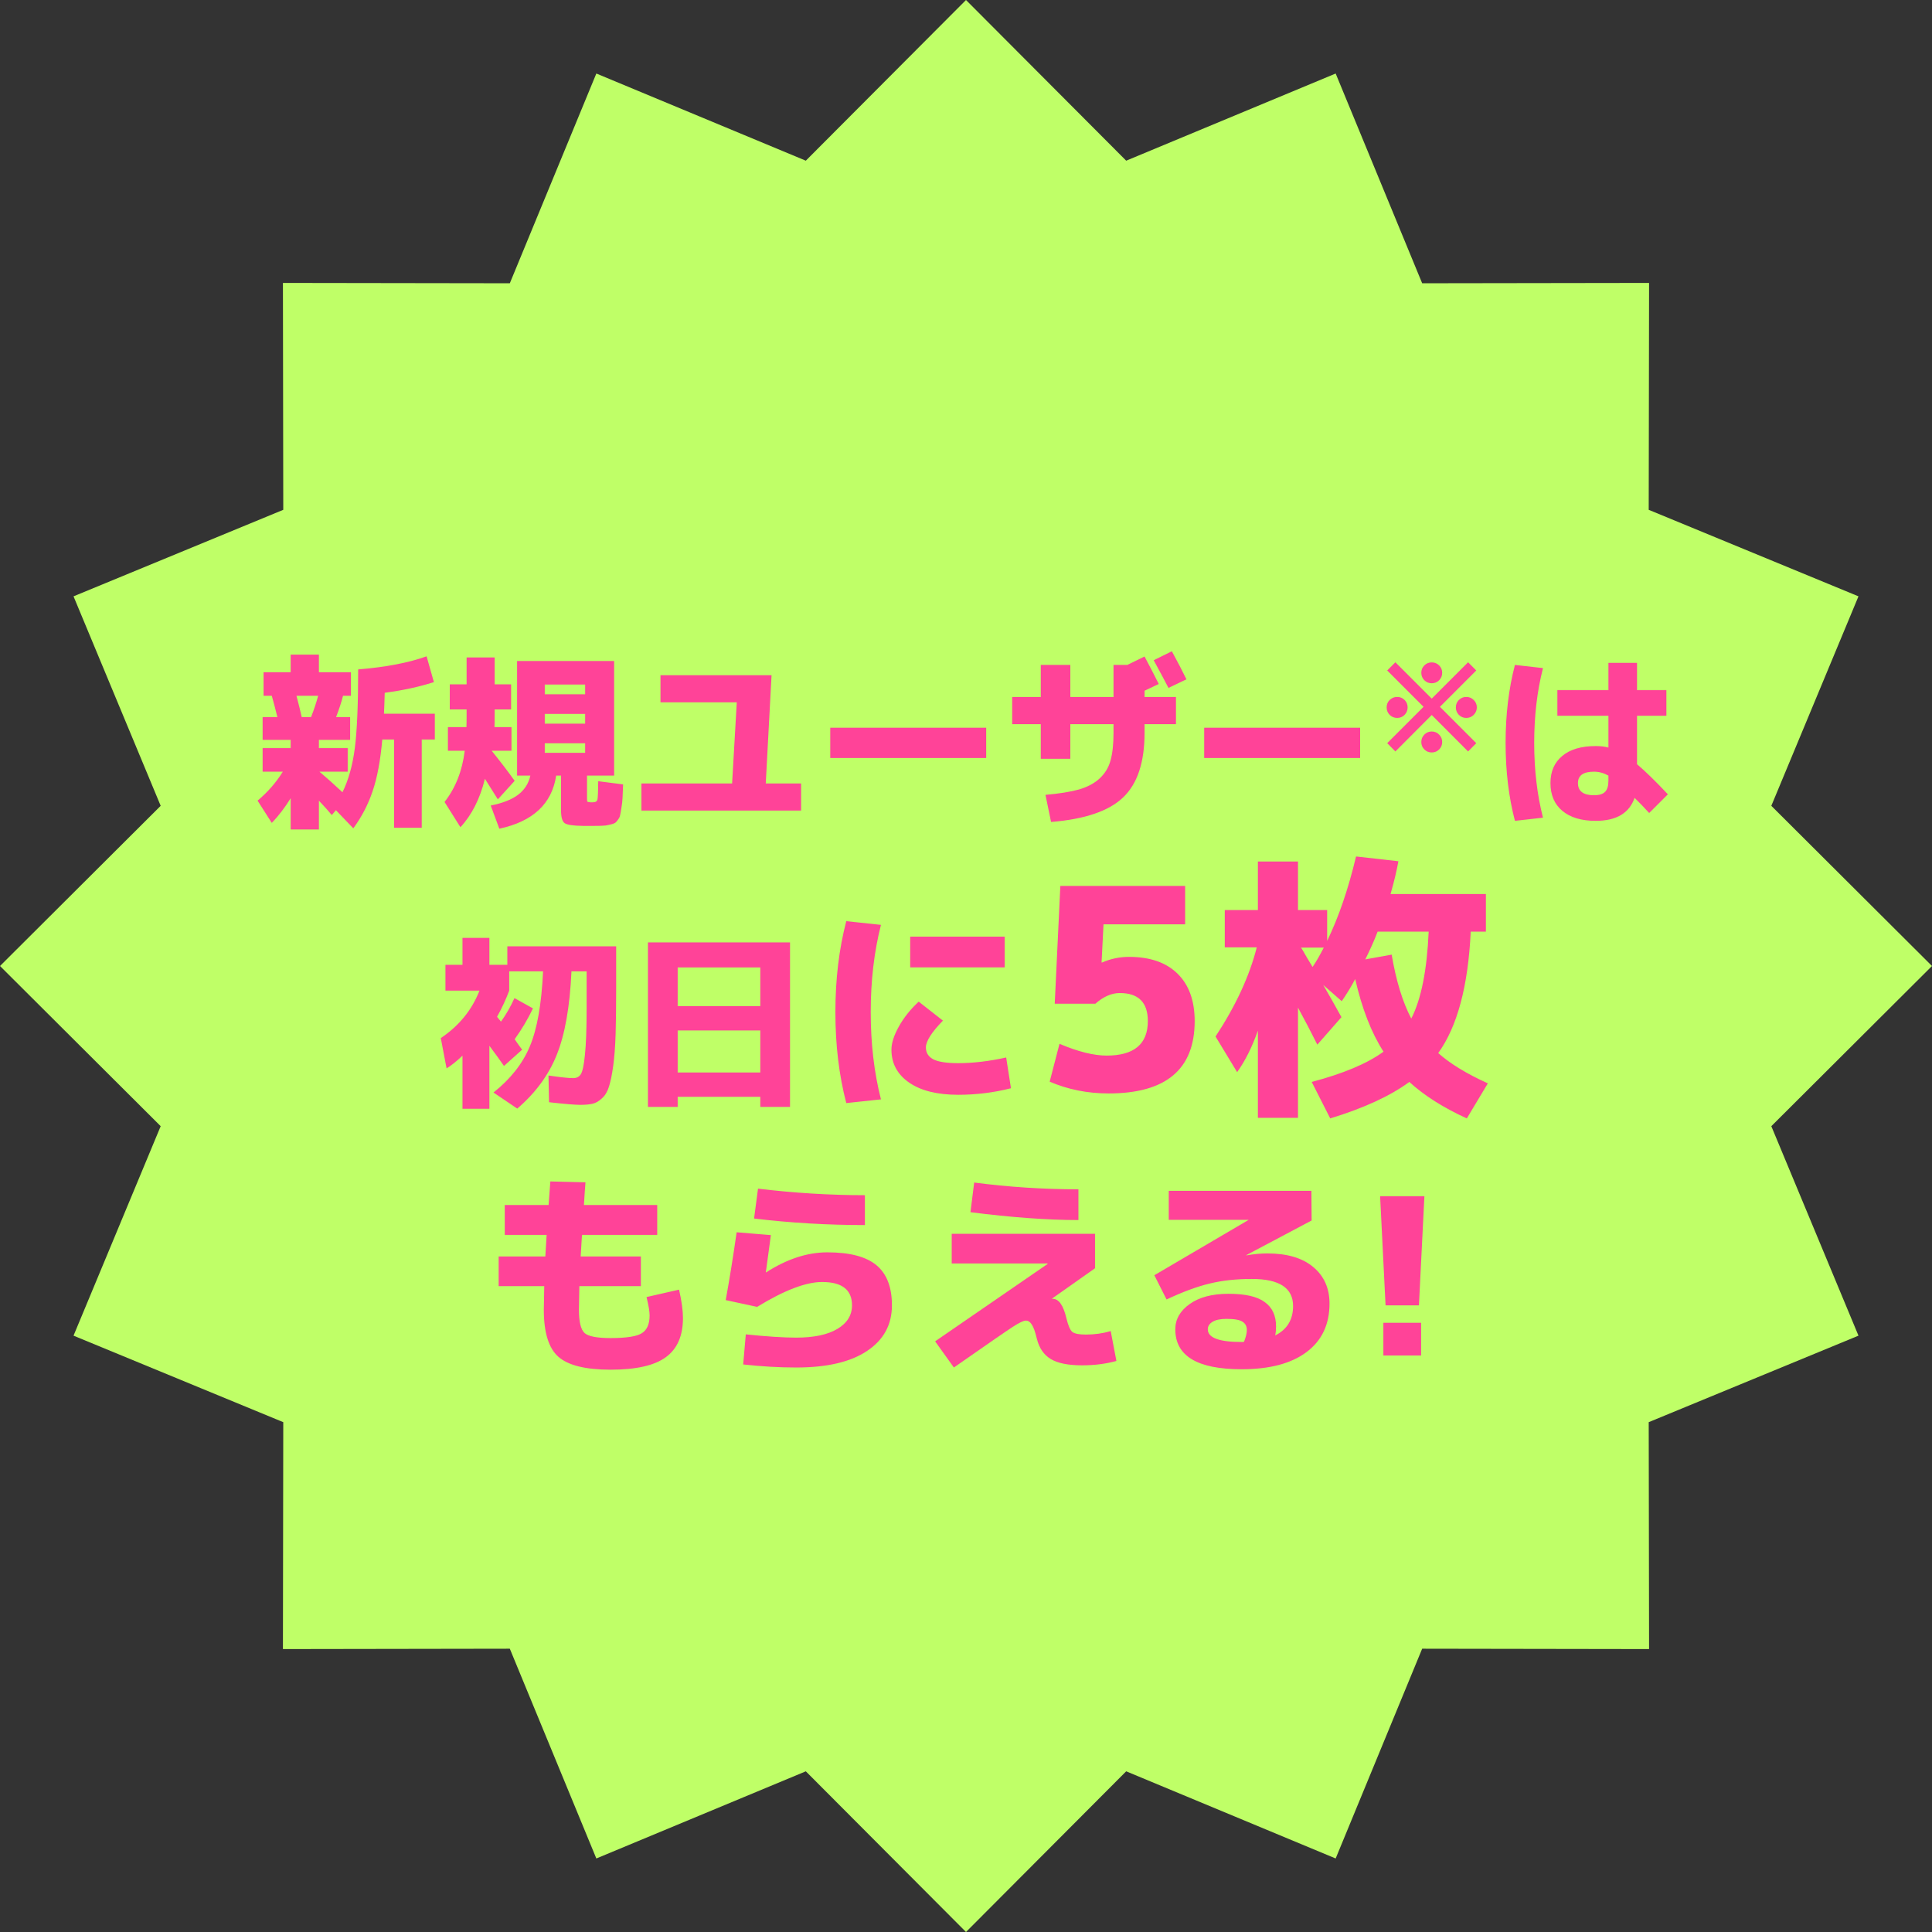
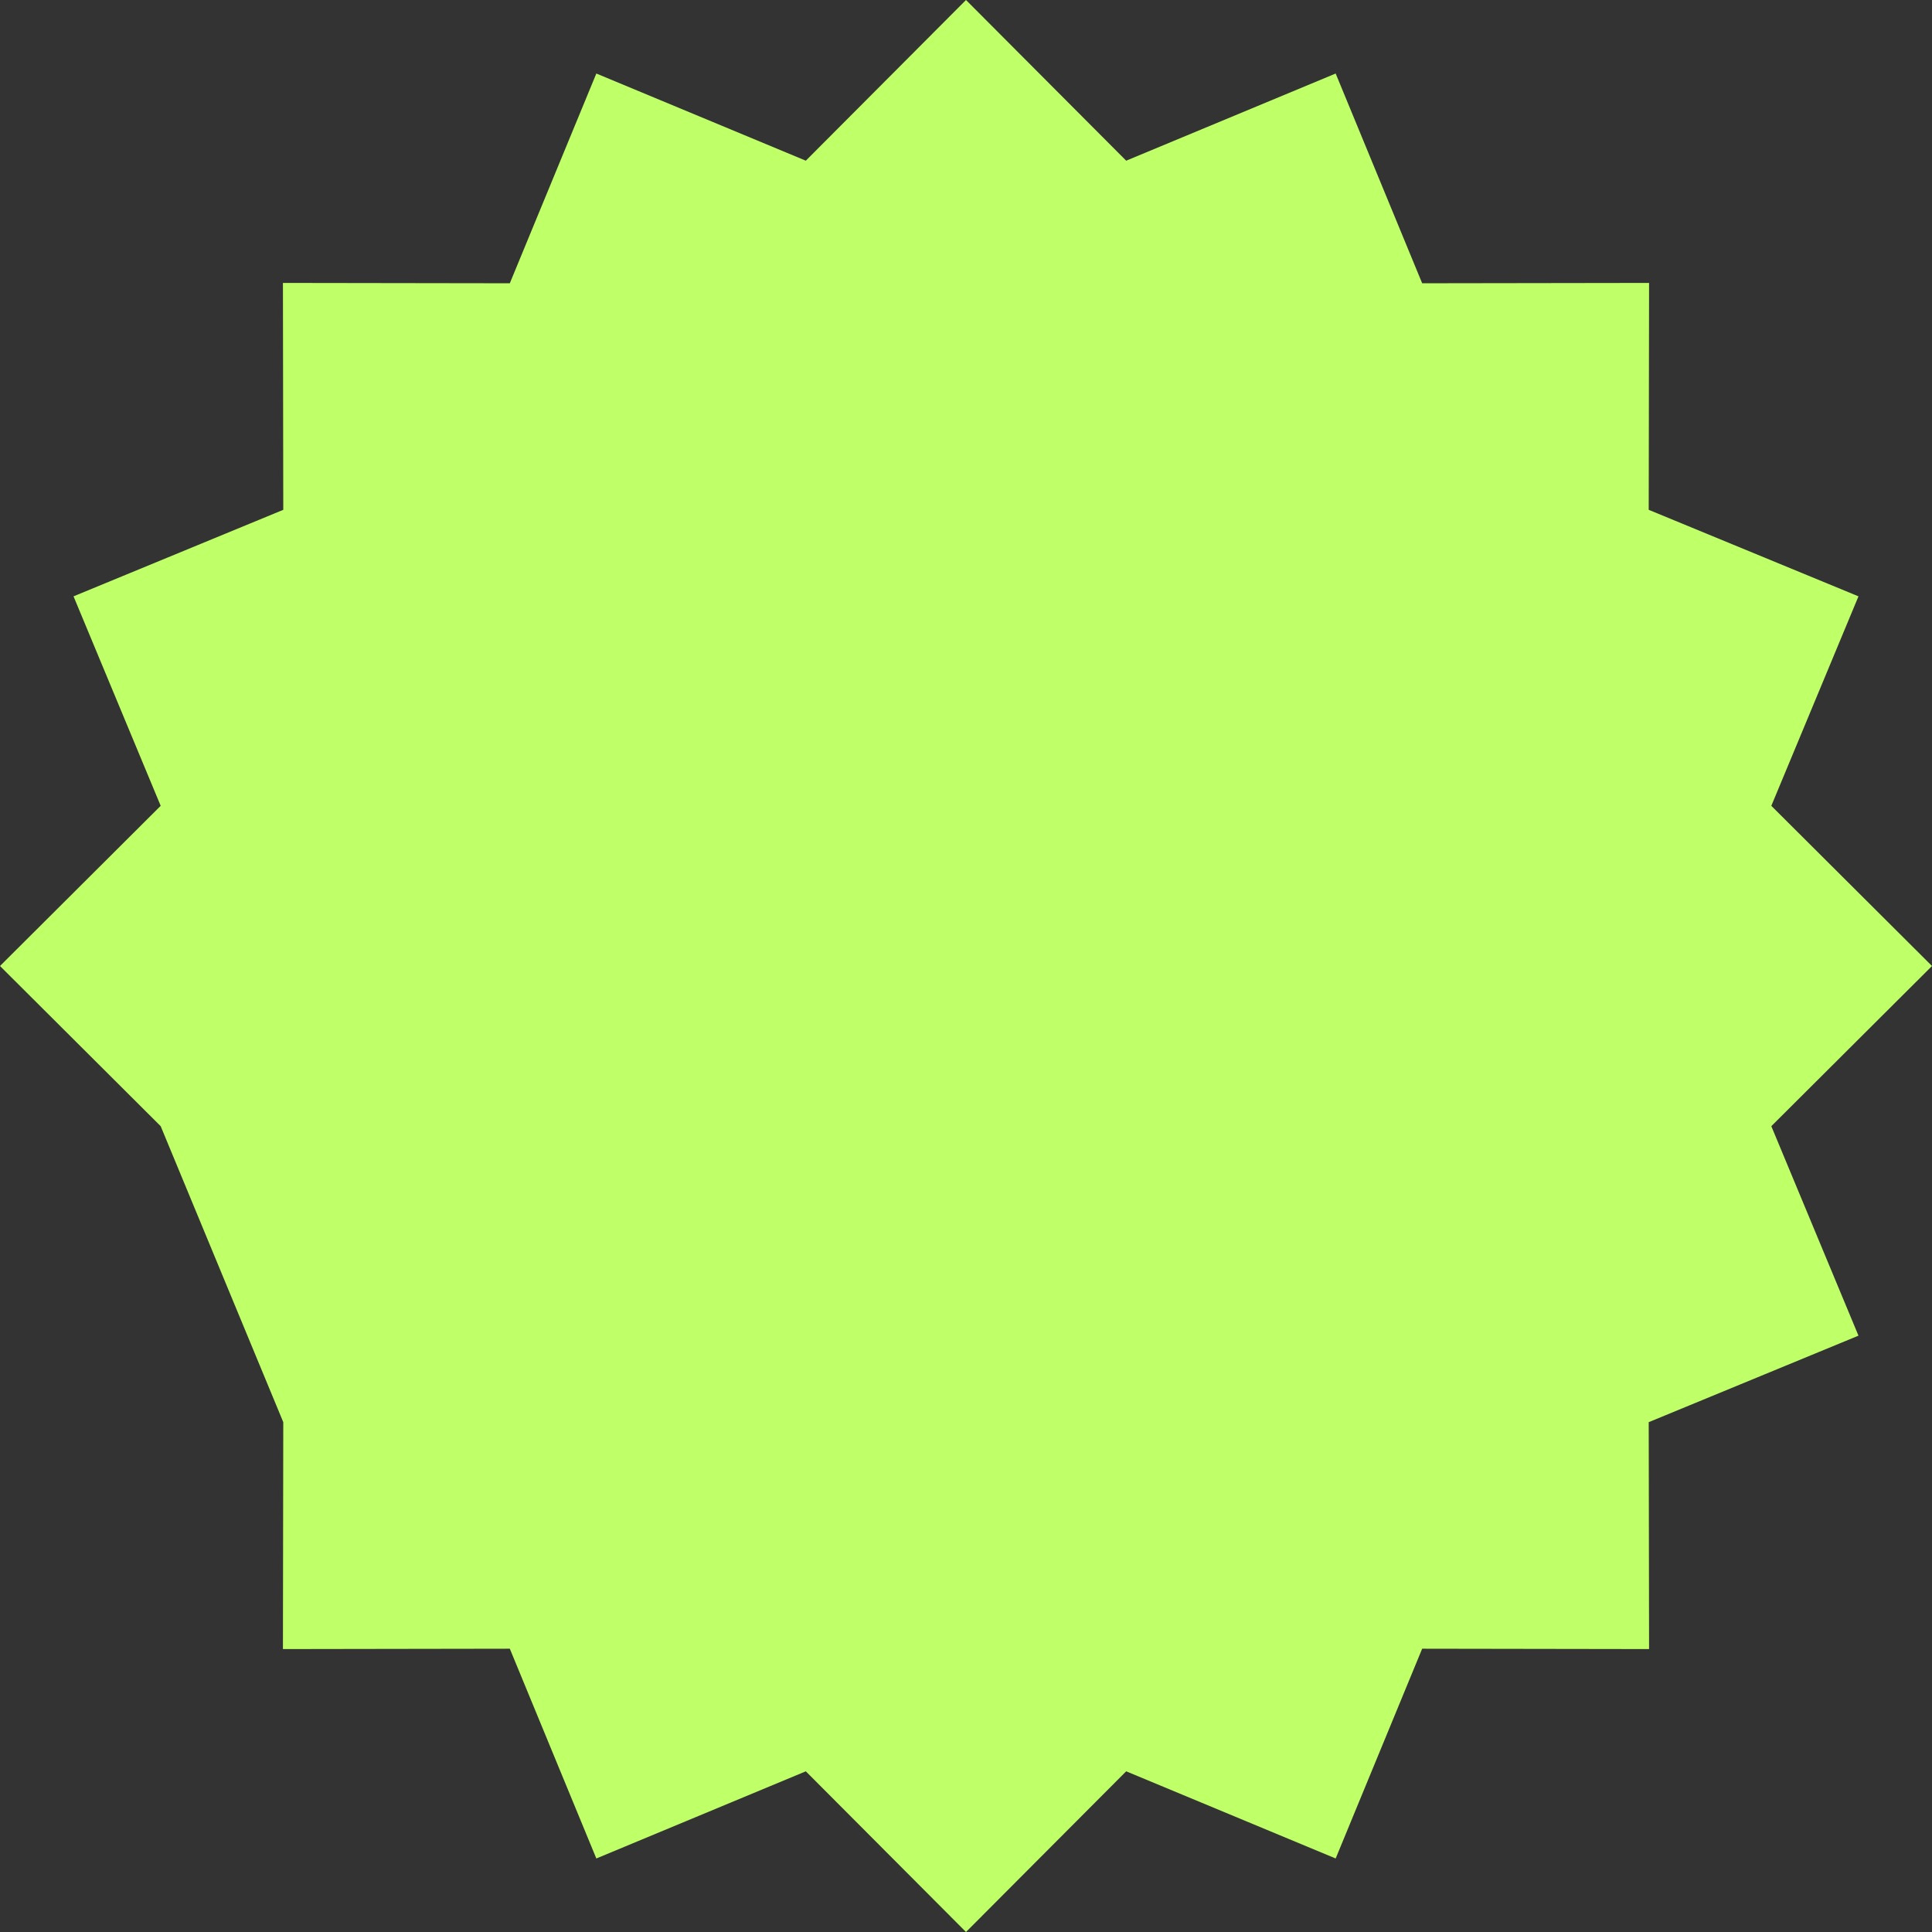
<svg xmlns="http://www.w3.org/2000/svg" width="124" height="124" viewBox="0 0 124 124" fill="none">
  <rect x="0" y="0" width="124" height="124" fill="#333333" stroke="none" />
-   <path d="M62 0L72.281 10.313L85.726 4.719L91.278 18.181L105.841 18.159L105.818 32.721L119.281 38.274L113.687 51.719L124 62L113.687 72.281L119.281 85.726L105.818 91.278L105.841 105.841L91.278 105.818L85.726 119.281L72.281 113.687L62 124L51.719 113.687L38.274 119.281L32.721 105.818L18.159 105.841L18.181 91.278L4.719 85.726L10.313 72.281L0 62L10.313 51.719L4.719 38.274L18.181 32.721L18.159 18.159L32.721 18.181L38.274 4.719L51.719 10.313L62 0Z" fill="#BFFF67" />
-   <path d="M19.364 46.024H19.964C20.148 45.56 20.3 45.104 20.42 44.656H19.028C19.188 45.264 19.3 45.72 19.364 46.024ZM22.472 47.488H20.468V48.016H22.316V49.528H20.504C20.968 49.92 21.46 50.36 21.98 50.848C22.364 50.072 22.628 49.132 22.772 48.028C22.916 46.916 22.988 45.228 22.988 42.964C24.756 42.82 26.22 42.54 27.38 42.124L27.848 43.78C26.904 44.084 25.852 44.312 24.692 44.464C24.676 45.064 24.66 45.512 24.644 45.808H27.908V47.464H27.068V53.128H25.292V47.464H24.536C24.416 48.824 24.208 49.932 23.912 50.788C23.624 51.644 23.212 52.436 22.676 53.164L21.56 52L21.296 52.312C21.072 52.04 20.796 51.732 20.468 51.388V53.236H18.656V51.232C18.28 51.84 17.876 52.368 17.444 52.816L16.532 51.388C17.188 50.836 17.728 50.216 18.152 49.528H16.856V48.016H18.656V47.488H16.856V46.024H17.804C17.692 45.568 17.572 45.112 17.444 44.656H16.916V43.144H18.656V42.016H20.468V43.144H22.52V44.656H22.016C21.92 45.04 21.772 45.496 21.572 46.024H22.472V47.488ZM34.964 47.704V48.316H37.556V47.704H34.964ZM34.964 45.82V46.444H37.556V45.82H34.964ZM34.964 44.56H37.556V43.936H34.964V44.56ZM28.748 48.184V46.672H29.936C29.944 46.52 29.948 46.28 29.948 45.952V45.532H28.868V43.924H29.948V42.196H31.748V43.924H32.804V45.532H31.748V45.856C31.748 46.224 31.744 46.496 31.736 46.672H32.828V48.184H31.556C32.148 48.92 32.64 49.564 33.032 50.116L31.952 51.304C31.472 50.536 31.196 50.096 31.124 49.984C30.804 51.272 30.28 52.308 29.552 53.092L28.532 51.472C29.236 50.576 29.668 49.48 29.828 48.184H28.748ZM38.12 53.008H37.76H37.412C36.78 53 36.388 52.94 36.236 52.828C36.084 52.716 36.008 52.44 36.008 52V49.78H35.696C35.424 51.588 34.208 52.724 32.048 53.188L31.496 51.7C32.264 51.548 32.852 51.316 33.26 51.004C33.668 50.692 33.928 50.284 34.04 49.78H33.188V42.424H39.416V49.78H37.676V51.112C37.676 51.296 37.68 51.404 37.688 51.436C37.704 51.46 37.748 51.476 37.82 51.484C37.836 51.484 37.864 51.488 37.904 51.496C37.944 51.496 37.968 51.496 37.976 51.496C37.992 51.496 38.016 51.496 38.048 51.496C38.088 51.488 38.116 51.484 38.132 51.484C38.252 51.476 38.324 51.416 38.348 51.304C38.372 51.184 38.388 50.796 38.396 50.14L39.992 50.344C39.976 50.72 39.964 51.008 39.956 51.208C39.948 51.408 39.924 51.62 39.884 51.844C39.852 52.068 39.824 52.228 39.8 52.324C39.784 52.42 39.732 52.524 39.644 52.636C39.564 52.748 39.492 52.816 39.428 52.84C39.372 52.872 39.264 52.904 39.104 52.936C38.952 52.976 38.812 52.996 38.684 52.996C38.564 53.004 38.376 53.008 38.12 53.008ZM42.392 43.336H49.52L49.148 50.284H51.416V52.024H41.168V50.284H46.988L47.288 45.076H42.392V43.336ZM53.288 48.652V46.708H63.296V48.652H53.288ZM64.964 44.74H66.8V42.676H68.696V44.74H71.468V42.676H72.356L73.46 42.136C73.788 42.752 74.092 43.34 74.372 43.9L73.46 44.332V44.74H75.476V46.48H73.46V47.044C73.46 48.932 73 50.312 72.08 51.184C71.168 52.056 69.628 52.58 67.46 52.756L67.1 51.016C67.996 50.936 68.716 50.82 69.26 50.668C69.804 50.508 70.244 50.272 70.58 49.96C70.924 49.64 71.156 49.256 71.276 48.808C71.404 48.352 71.468 47.764 71.468 47.044V46.48H68.696V48.7H66.8V46.48H64.964V44.74ZM76.148 43.6L74.996 44.152C74.764 43.704 74.448 43.112 74.048 42.376L75.212 41.8C75.58 42.472 75.892 43.072 76.148 43.6ZM77.288 48.652V46.708H87.296V48.652H77.288ZM90.15 44.926C90.279 45.055 90.344 45.214 90.344 45.401C90.344 45.588 90.279 45.749 90.15 45.883C90.02 46.013 89.862 46.078 89.674 46.078C89.487 46.078 89.326 46.013 89.192 45.883C89.062 45.749 88.998 45.588 88.998 45.401C88.998 45.214 89.062 45.055 89.192 44.926C89.326 44.796 89.487 44.731 89.674 44.731C89.862 44.731 90.02 44.796 90.15 44.926ZM92.367 47.15C92.497 47.28 92.562 47.438 92.562 47.626C92.562 47.813 92.497 47.971 92.367 48.101C92.238 48.23 92.079 48.295 91.892 48.295C91.705 48.295 91.546 48.23 91.417 48.101C91.287 47.971 91.222 47.813 91.222 47.626C91.222 47.438 91.287 47.28 91.417 47.15C91.546 47.016 91.705 46.949 91.892 46.949C92.079 46.949 92.238 47.016 92.367 47.15ZM94.585 44.926C94.719 45.055 94.786 45.214 94.786 45.401C94.786 45.588 94.719 45.749 94.585 45.883C94.455 46.013 94.297 46.078 94.11 46.078C93.922 46.078 93.764 46.013 93.634 45.883C93.505 45.749 93.44 45.588 93.44 45.401C93.44 45.214 93.505 45.055 93.634 44.926C93.764 44.796 93.922 44.731 94.11 44.731C94.297 44.731 94.455 44.796 94.585 44.926ZM92.367 42.708C92.497 42.838 92.562 42.996 92.562 43.183C92.562 43.37 92.497 43.529 92.367 43.658C92.238 43.788 92.079 43.853 91.892 43.853C91.705 43.853 91.546 43.788 91.417 43.658C91.287 43.529 91.222 43.37 91.222 43.183C91.222 42.996 91.287 42.838 91.417 42.708C91.546 42.578 91.705 42.514 91.892 42.514C92.079 42.514 92.238 42.578 92.367 42.708ZM94.75 43.032L92.418 45.365L94.75 47.698L94.225 48.23L91.892 45.89L89.559 48.23L89.034 47.698L91.366 45.365L89.034 43.032L89.559 42.506L91.892 44.839L94.225 42.506L94.75 43.032ZM106.952 45.94H105.068V49.048C105.588 49.488 106.248 50.132 107.048 50.98L105.848 52.18C105.504 51.804 105.192 51.48 104.912 51.208C104.568 52.192 103.736 52.684 102.416 52.684C101.496 52.684 100.78 52.468 100.268 52.036C99.764 51.612 99.512 51.02 99.512 50.26C99.512 49.516 99.764 48.936 100.268 48.52C100.772 48.096 101.488 47.884 102.416 47.884C102.728 47.884 103 47.916 103.232 47.98V45.94H99.956V44.296H103.232V42.544H105.068V44.296H106.952V45.94ZM99.032 42.88C98.656 44.352 98.468 45.952 98.468 47.68C98.468 49.408 98.656 51.008 99.032 52.48L97.232 52.684C96.832 51.156 96.632 49.488 96.632 47.68C96.632 45.872 96.832 44.204 97.232 42.676L99.032 42.88ZM103.232 49.78C102.928 49.612 102.62 49.528 102.308 49.528C101.62 49.528 101.276 49.772 101.276 50.26C101.276 50.78 101.62 51.04 102.308 51.04C102.636 51.04 102.872 50.968 103.016 50.824C103.16 50.68 103.232 50.44 103.232 50.104V49.78ZM36.678 62.344C36.575 64.616 36.258 66.404 35.73 67.708C35.211 69.004 34.367 70.152 33.199 71.152L31.674 70.12C32.763 69.256 33.538 68.272 34.002 67.168C34.474 66.056 34.758 64.448 34.855 62.344H32.682V63.58C32.467 64.156 32.206 64.716 31.902 65.26C31.959 65.324 32.042 65.428 32.154 65.572C32.49 65.1 32.779 64.596 33.019 64.06L34.206 64.72C33.879 65.408 33.486 66.068 33.031 66.7C33.094 66.788 33.178 66.908 33.282 67.06C33.395 67.212 33.471 67.316 33.511 67.372L32.346 68.416C32.123 68.088 31.811 67.656 31.41 67.12V71.164H29.683V67.756C29.323 68.1 28.983 68.372 28.663 68.572L28.291 66.628C29.459 65.844 30.287 64.828 30.774 63.58H28.59V61.924H29.683V60.196H31.41V61.924H32.562V60.736H39.547V63.412C39.547 64.588 39.535 65.576 39.511 66.376C39.486 67.168 39.434 67.852 39.355 68.428C39.275 69.004 39.182 69.448 39.078 69.76C38.983 70.072 38.834 70.316 38.635 70.492C38.443 70.676 38.242 70.792 38.035 70.84C37.834 70.888 37.566 70.912 37.23 70.912C36.91 70.912 36.246 70.856 35.239 70.744L35.203 69.028C35.962 69.14 36.49 69.196 36.786 69.196C37.011 69.196 37.175 69.112 37.279 68.944C37.391 68.768 37.478 68.352 37.542 67.696C37.614 67.032 37.651 66.036 37.651 64.708V62.344H36.678ZM43.495 66.136V68.836H48.798V66.136H43.495ZM43.495 64.576H48.798V62.092H43.495V64.576ZM41.587 60.484H50.706V71.044H48.798V70.396H43.495V71.044H41.587V60.484ZM58.419 62.09V60.116H64.481V62.09H58.419ZM56.542 59.36C56.104 61.077 55.885 62.944 55.885 64.96C55.885 66.976 56.104 68.843 56.542 70.56L54.316 70.798C53.85 69.015 53.617 67.069 53.617 64.96C53.617 62.851 53.85 60.905 54.316 59.122L56.542 59.36ZM64.579 67.872L64.886 69.846C63.785 70.126 62.656 70.266 61.498 70.266C60.154 70.266 59.105 70.005 58.349 69.482C57.593 68.959 57.215 68.255 57.215 67.368C57.215 66.948 57.373 66.453 57.691 65.884C58.008 65.315 58.432 64.783 58.965 64.288L60.519 65.506C59.791 66.253 59.426 66.827 59.426 67.228C59.426 67.573 59.59 67.83 59.916 67.998C60.243 68.157 60.77 68.236 61.498 68.236C62.45 68.236 63.477 68.115 64.579 67.872ZM76.064 59.326H70.826L70.701 61.774H70.737C71.288 61.534 71.865 61.414 72.465 61.414C73.808 61.414 74.847 61.774 75.579 62.494C76.311 63.214 76.677 64.228 76.677 65.536C76.677 68.632 74.835 70.18 71.15 70.18C69.806 70.18 68.546 69.928 67.371 69.424L68.001 66.994C69.189 67.498 70.197 67.75 71.025 67.75C72.788 67.75 73.671 67.012 73.671 65.536C73.671 64.336 73.07 63.736 71.871 63.736C71.343 63.736 70.82 63.964 70.305 64.42H67.695L68.055 56.86H76.064V59.326ZM84.243 62.062C84.472 61.726 84.712 61.312 84.963 60.82H83.505C83.59 60.952 83.71 61.156 83.865 61.432C84.034 61.708 84.159 61.918 84.243 62.062ZM90.579 65.374C91.216 64.126 91.588 62.266 91.695 59.794H88.419C88.204 60.358 87.939 60.952 87.627 61.576L89.32 61.27C89.608 62.962 90.028 64.33 90.579 65.374ZM92.308 67.588C93.076 68.272 94.138 68.92 95.493 69.532L94.144 71.782C92.644 71.098 91.413 70.318 90.454 69.442C89.23 70.342 87.537 71.122 85.377 71.782L84.189 69.442C86.23 68.902 87.766 68.254 88.797 67.498C88.017 66.286 87.412 64.732 86.98 62.836C86.728 63.316 86.439 63.79 86.115 64.258L84.927 63.214C85.311 63.874 85.701 64.564 86.097 65.284L84.549 67.048C84.141 66.232 83.728 65.44 83.308 64.672V71.746H80.734V66.148C80.362 67.204 79.918 68.092 79.401 68.812L78.016 66.526C79.311 64.558 80.194 62.65 80.662 60.802H78.609V58.408H80.734V55.294H83.308V58.408H85.18V60.388C85.924 58.852 86.541 57.046 87.034 54.97L89.751 55.276C89.644 55.888 89.475 56.59 89.248 57.382H95.368V59.794H94.395C94.228 63.298 93.531 65.896 92.308 67.588ZM35.322 75.828L37.577 75.884C37.548 76.22 37.516 76.705 37.478 77.34H42.182V79.258H37.352C37.325 79.753 37.297 80.215 37.269 80.644H41.133V82.548H37.184C37.166 83.313 37.157 83.817 37.157 84.06C37.157 84.835 37.278 85.334 37.52 85.558C37.763 85.773 38.319 85.88 39.187 85.88C40.194 85.88 40.862 85.777 41.188 85.572C41.525 85.367 41.693 84.984 41.693 84.424C41.693 84.172 41.627 83.78 41.496 83.248L43.583 82.772C43.751 83.509 43.834 84.116 43.834 84.592C43.834 85.74 43.466 86.58 42.728 87.112C42.001 87.644 40.82 87.91 39.187 87.91C37.572 87.91 36.452 87.63 35.827 87.07C35.211 86.519 34.903 85.516 34.903 84.06C34.903 83.817 34.912 83.313 34.931 82.548H32.005V80.644H35.001C35.029 80.215 35.056 79.753 35.084 79.258H32.397V77.34H35.211C35.229 77.041 35.267 76.537 35.322 75.828ZM47.279 79.09L49.477 79.272C49.318 80.476 49.211 81.269 49.154 81.652L49.169 81.666C50.503 80.807 51.815 80.378 53.102 80.378C54.54 80.378 55.59 80.653 56.252 81.204C56.915 81.755 57.246 82.613 57.246 83.78C57.246 85.021 56.715 85.997 55.651 86.706C54.596 87.415 53.079 87.77 51.1 87.77C50.027 87.77 48.893 87.705 47.699 87.574L47.867 85.642C49.22 85.782 50.298 85.852 51.1 85.852C52.239 85.852 53.121 85.665 53.746 85.292C54.372 84.919 54.684 84.415 54.684 83.78C54.684 82.781 54.045 82.282 52.767 82.282C51.721 82.282 50.331 82.814 48.594 83.878L46.578 83.444C46.831 82.053 47.064 80.602 47.279 79.09ZM48.651 76.29C50.974 76.57 53.261 76.71 55.511 76.71V78.628C53.102 78.628 50.732 78.488 48.398 78.208L48.651 76.29ZM61.083 79.188H70.281V81.4L67.522 83.346V83.36H67.564C67.957 83.36 68.251 83.78 68.447 84.62C68.558 85.077 68.684 85.367 68.825 85.488C68.974 85.6 69.263 85.656 69.692 85.656C70.252 85.656 70.784 85.581 71.288 85.432L71.653 87.35C70.971 87.537 70.239 87.63 69.454 87.63C68.558 87.63 67.886 87.495 67.439 87.224C66.99 86.953 66.692 86.515 66.543 85.908C66.44 85.469 66.332 85.171 66.221 85.012C66.118 84.844 65.992 84.76 65.843 84.76C65.693 84.76 65.418 84.891 65.016 85.152C64.624 85.404 63.36 86.277 61.222 87.77L60.019 86.09L67.243 81.12L67.228 81.092H61.083V79.188ZM62.286 77.802L62.525 75.898C64.737 76.187 66.967 76.332 69.216 76.332V78.306C67.238 78.306 64.928 78.138 62.286 77.802ZM81.844 85.712C82.61 85.329 82.993 84.699 82.993 83.822C82.993 82.665 82.111 82.086 80.347 82.086C79.348 82.086 78.447 82.184 77.644 82.38C76.851 82.567 75.927 82.907 74.873 83.402L74.088 81.848L80.123 78.306V78.292H75.013V76.43H84.168L84.183 78.334L79.983 80.56L79.996 80.574C80.454 80.49 80.902 80.448 81.341 80.448C82.61 80.448 83.59 80.737 84.281 81.316C84.981 81.895 85.331 82.679 85.331 83.668C85.331 85.003 84.841 86.039 83.861 86.776C82.88 87.513 81.49 87.882 79.689 87.882C76.851 87.882 75.433 87.028 75.433 85.32C75.433 84.676 75.74 84.135 76.356 83.696C76.972 83.257 77.803 83.038 78.849 83.038C79.922 83.038 80.697 83.215 81.172 83.57C81.658 83.915 81.9 84.438 81.9 85.138C81.9 85.343 81.882 85.535 81.844 85.712ZM79.843 86.118C79.964 85.819 80.025 85.567 80.025 85.362C80.025 85.119 79.931 84.942 79.745 84.83C79.567 84.709 79.227 84.648 78.722 84.648C78.321 84.648 78.018 84.713 77.812 84.844C77.617 84.965 77.519 85.124 77.519 85.32C77.519 85.861 78.242 86.132 79.689 86.132C79.707 86.132 79.731 86.132 79.758 86.132C79.796 86.123 79.824 86.118 79.843 86.118ZM88.579 76.78H91.421L91.07 83.78H88.928L88.579 76.78ZM88.788 87V84.9H91.21V87H88.788Z" fill="#FF4398" />
+   <path d="M62 0L72.281 10.313L85.726 4.719L91.278 18.181L105.841 18.159L105.818 32.721L119.281 38.274L113.687 51.719L124 62L113.687 72.281L119.281 85.726L105.818 91.278L105.841 105.841L91.278 105.818L85.726 119.281L72.281 113.687L62 124L51.719 113.687L38.274 119.281L32.721 105.818L18.159 105.841L18.181 91.278L10.313 72.281L0 62L10.313 51.719L4.719 38.274L18.181 32.721L18.159 18.159L32.721 18.181L38.274 4.719L51.719 10.313L62 0Z" fill="#BFFF67" />
</svg>